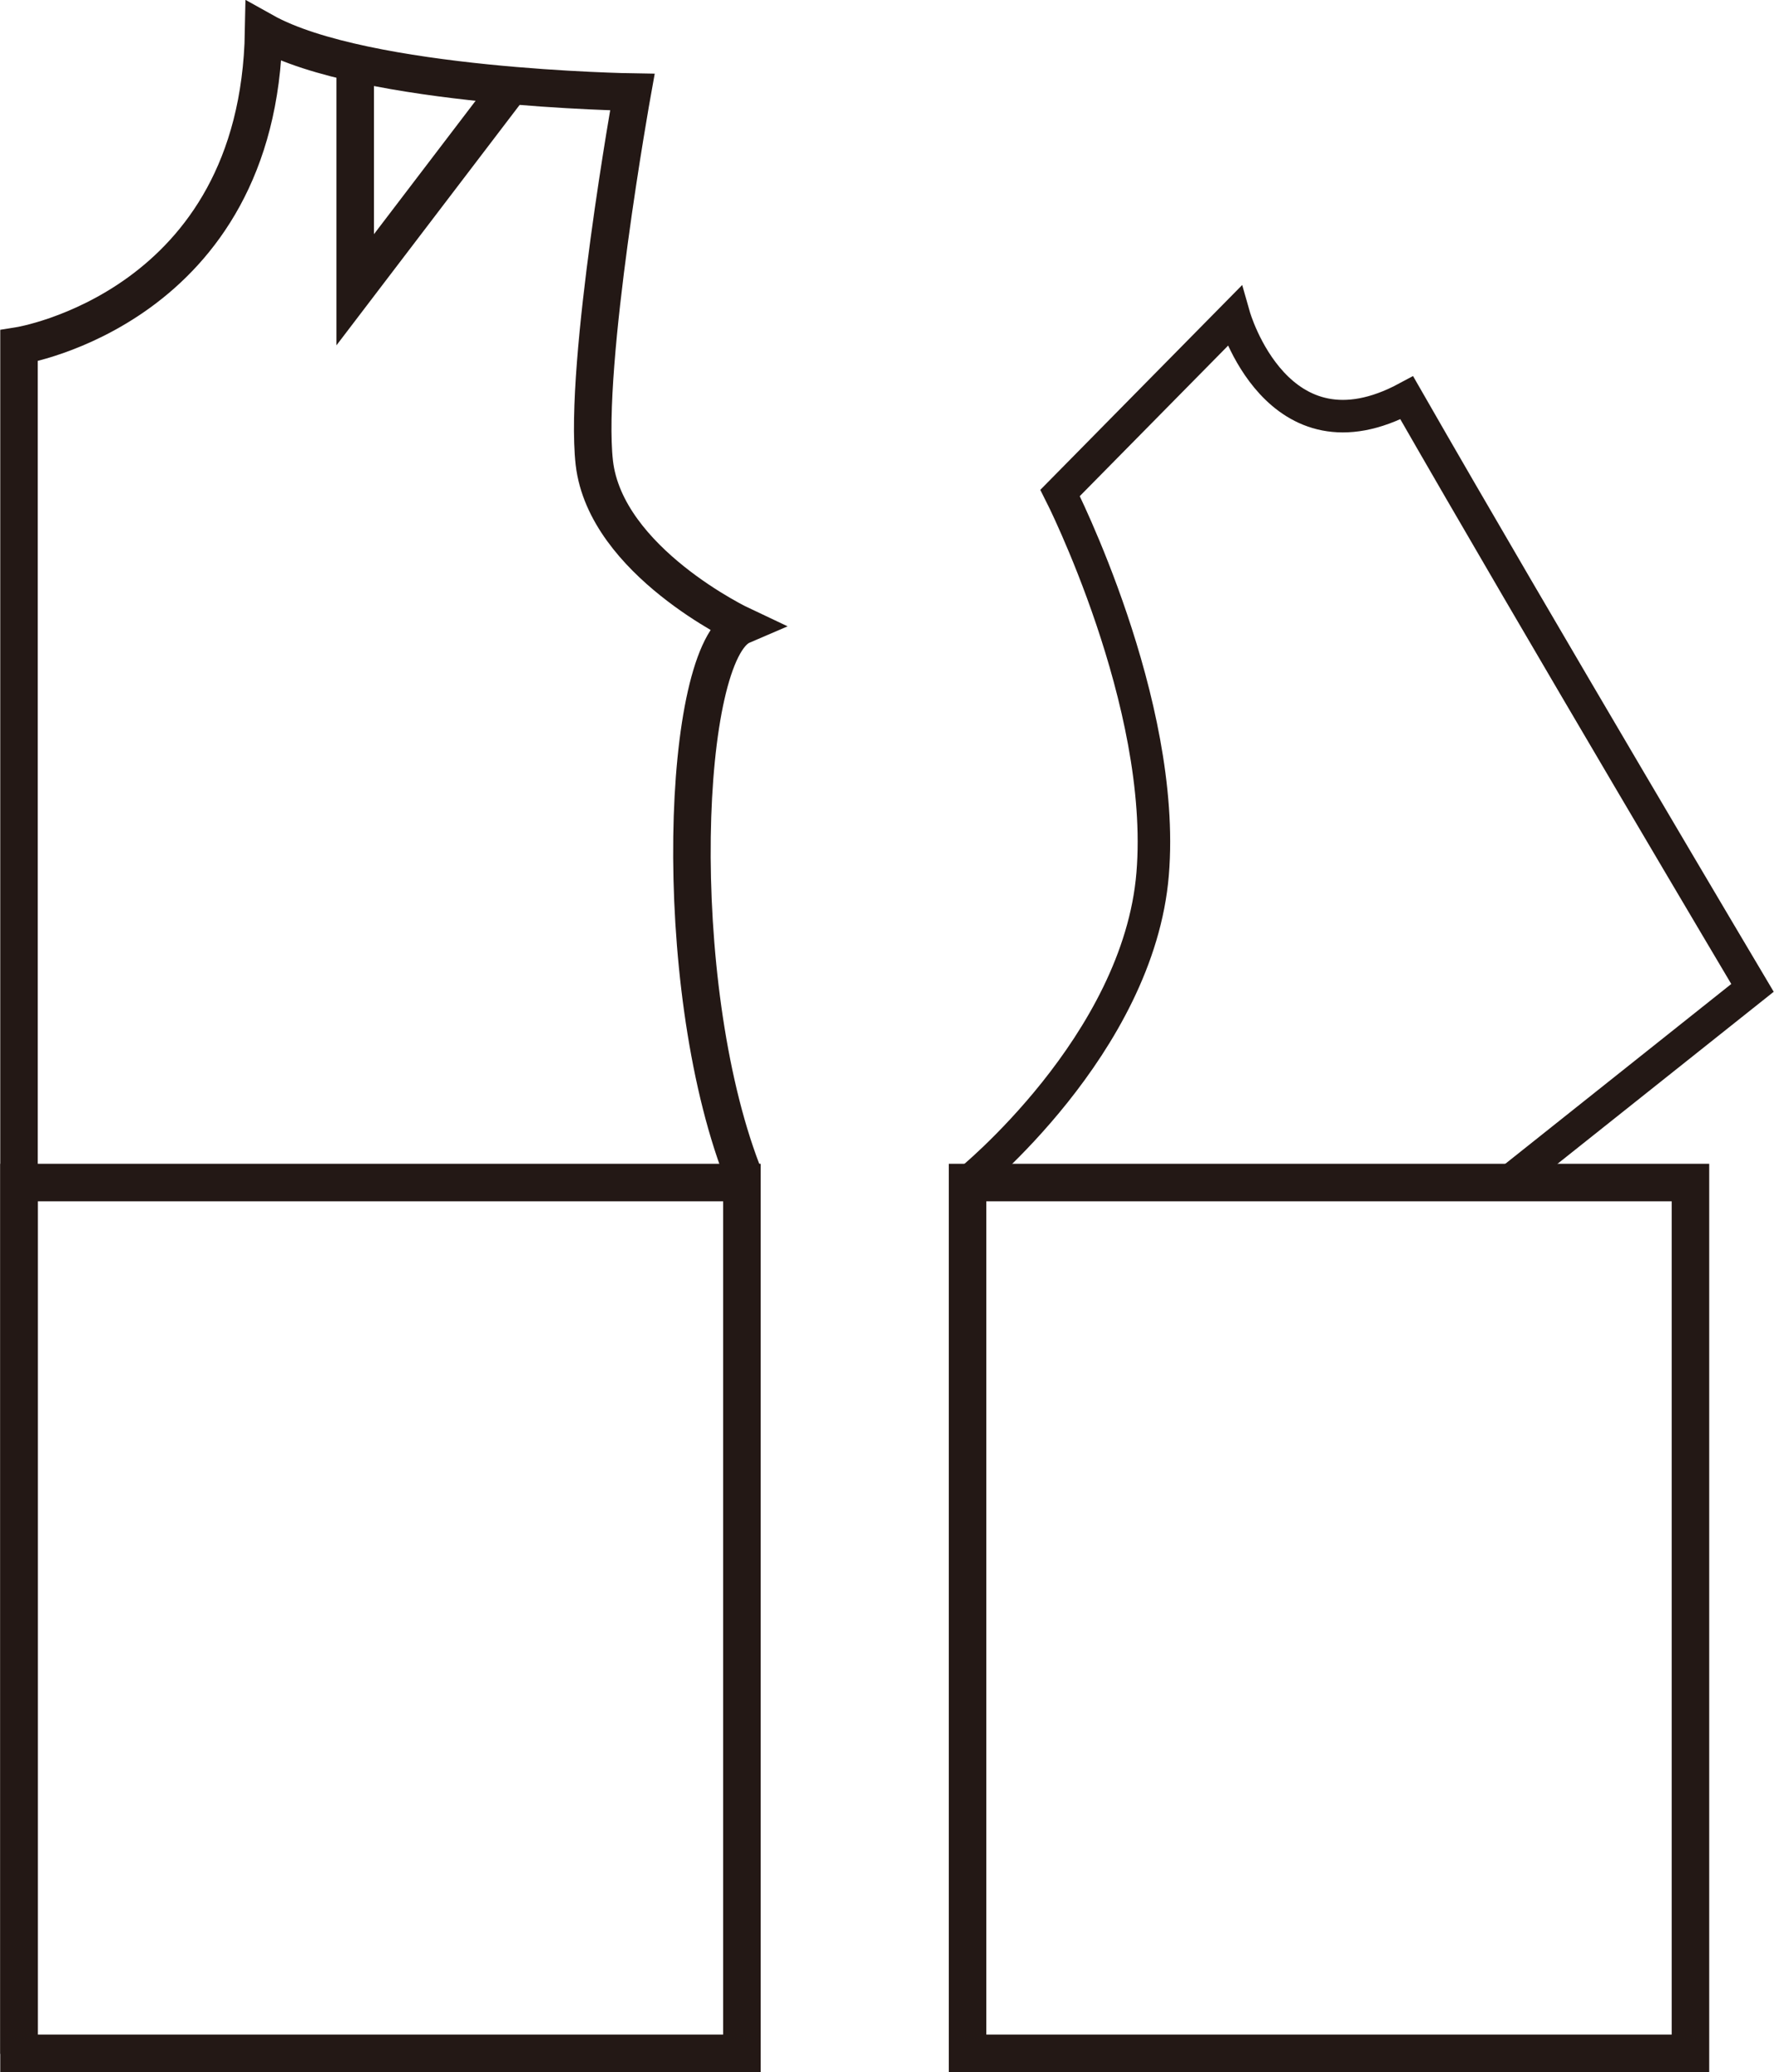
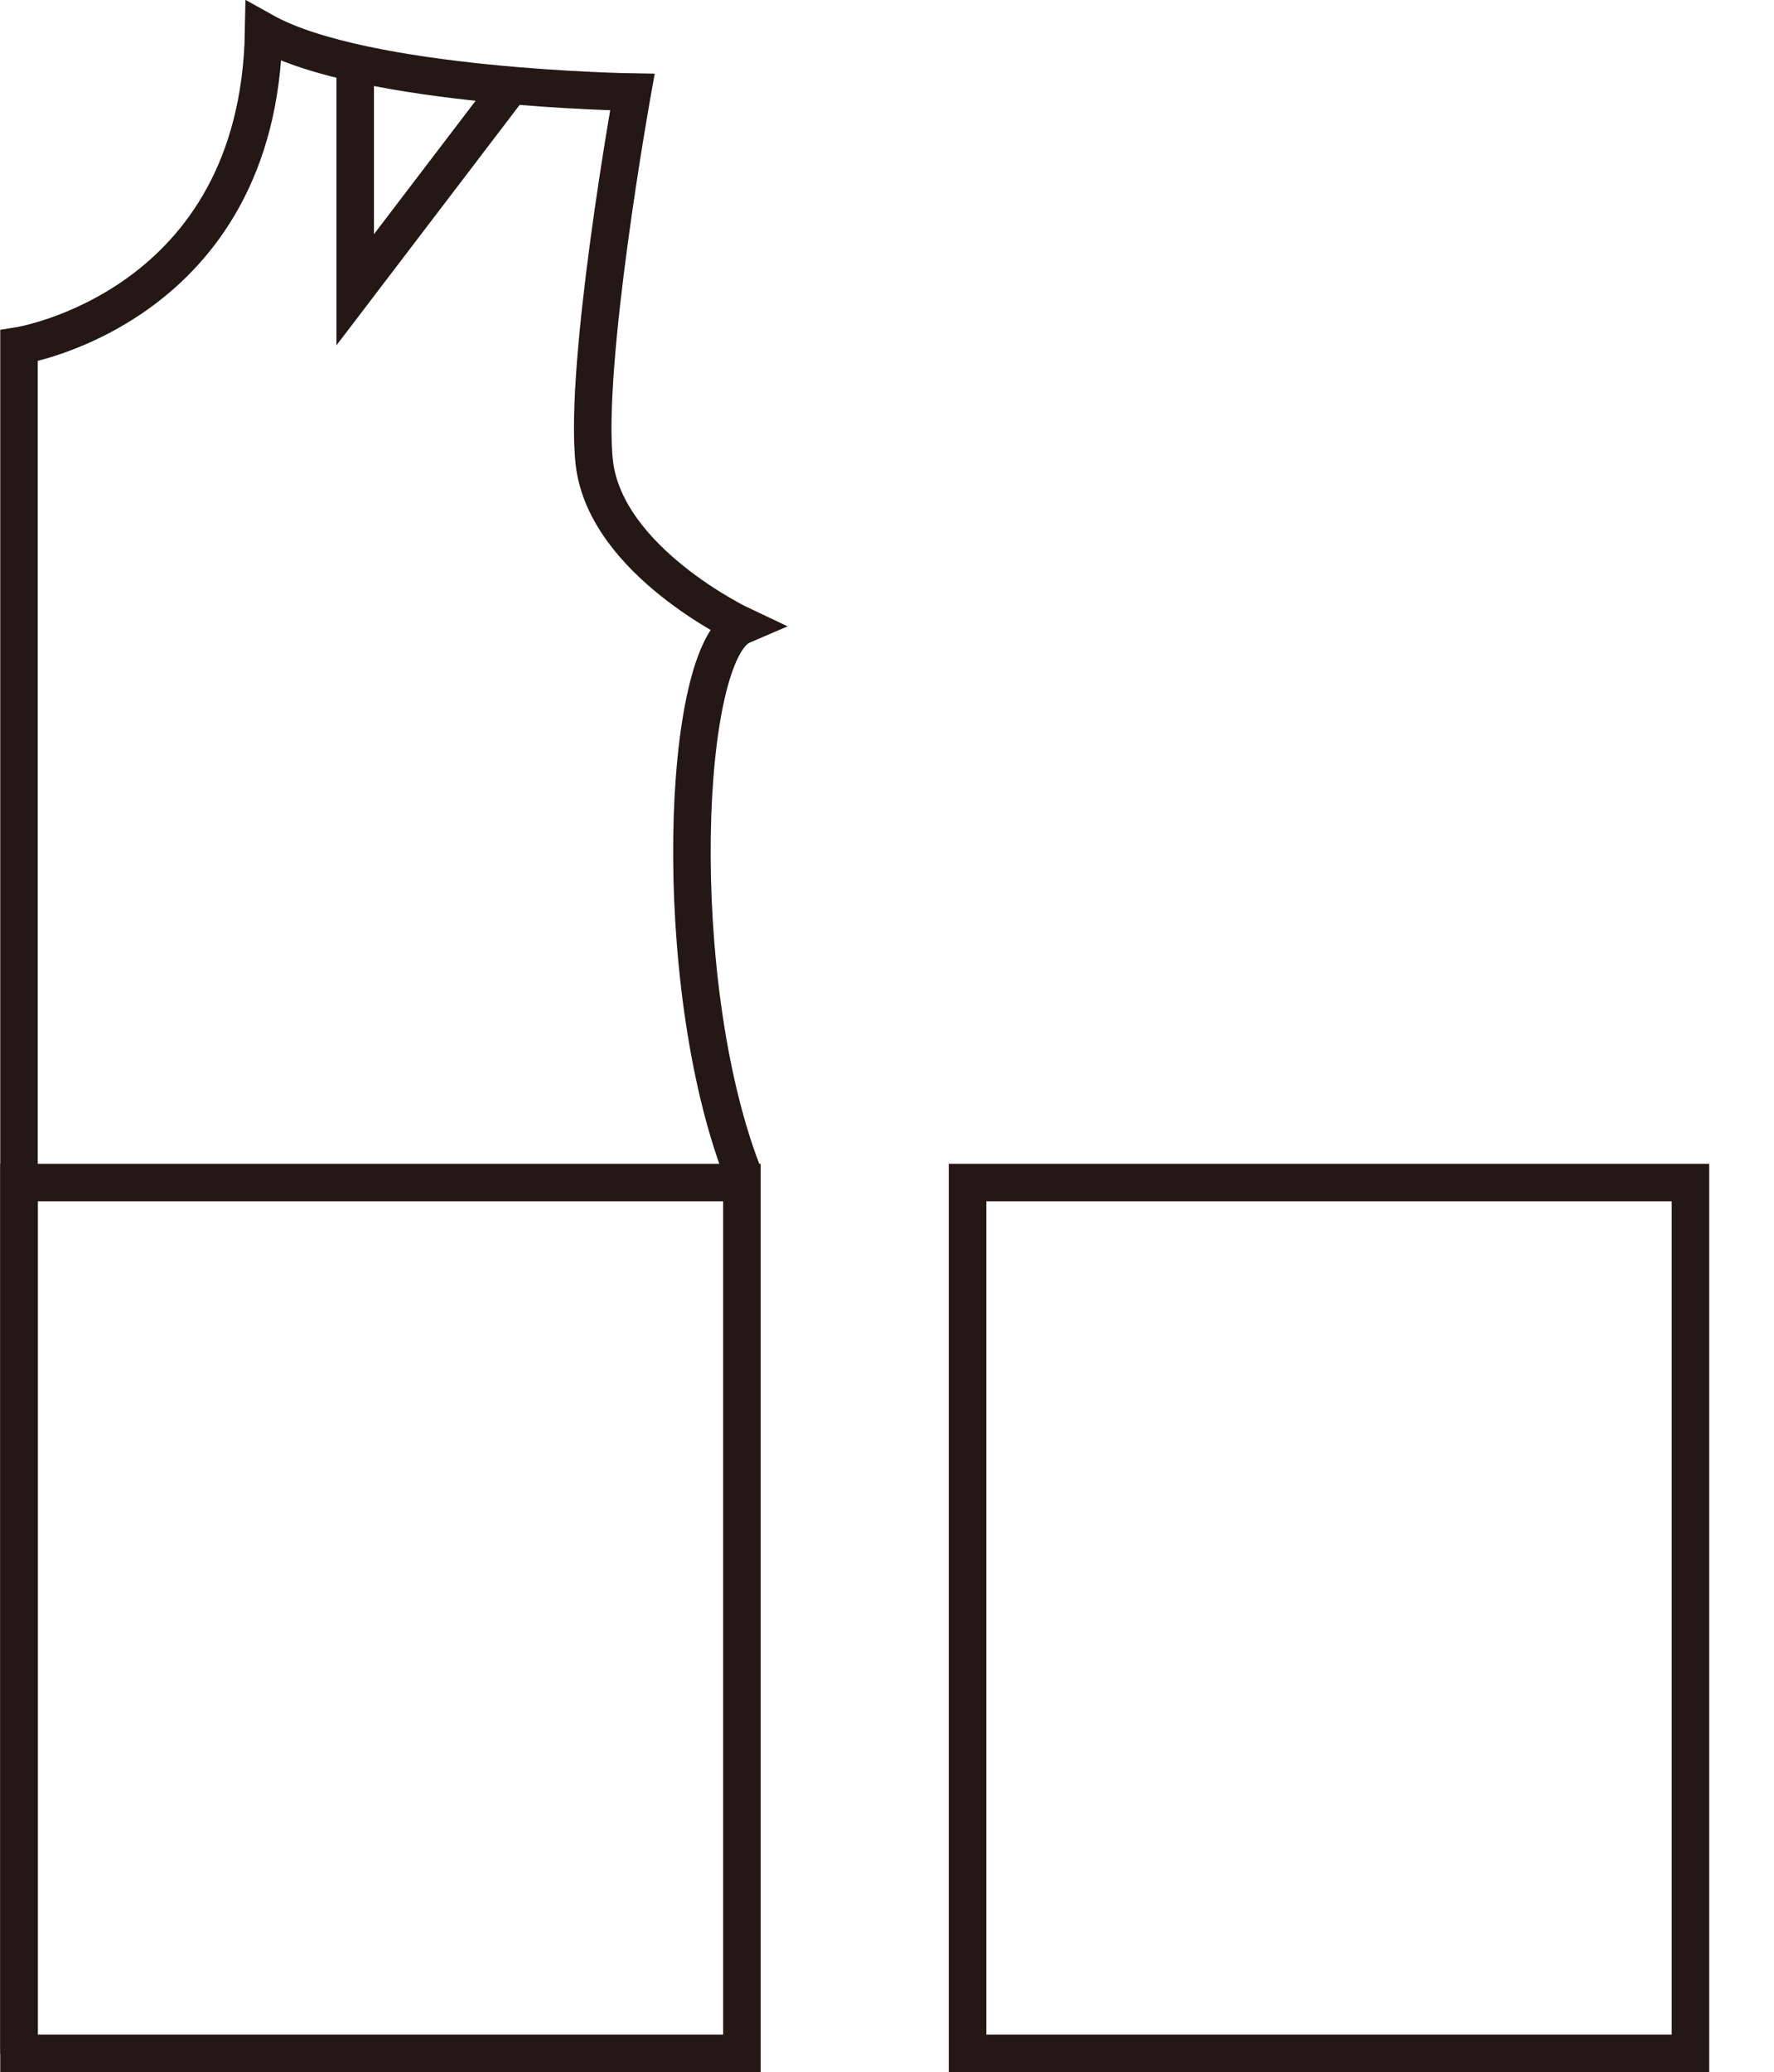
<svg xmlns="http://www.w3.org/2000/svg" id="_レイヤー_2" viewBox="0 0 35.46 41.41">
  <defs>
    <style>.cls-1{stroke-width:.65px;}.cls-1,.cls-2{fill:none;stroke:#231815;stroke-miterlimit:10;}.cls-2{stroke-width:.75px;}</style>
  </defs>
  <g id="_レイヤー_2-2">
    <path class="cls-2" d="m.38,41.04V6.91s4.79-.76,4.89-6.28c2.02,1.13,7.37,1.21,7.37,1.21,0,0-.98,5.45-.76,7.41.23,1.97,2.95,3.25,2.95,3.25-1.21.52-1.45,7.11,0,10.9" />
    <rect class="cls-2" x=".38" y="23.63" width="14.45" height="17.4" />
    <rect class="cls-2" x="19.34" y="23.63" width="14.45" height="17.4" />
-     <path class="cls-1" d="m19.34,23.63s3.42-2.75,3.7-6.17-1.85-7.61-1.85-7.61l3.48-3.53s.86,3.02,3.45,1.63c2.69,4.69,6.91,11.79,6.91,11.79l-4.89,3.89" />
    <polyline class="cls-2" points="7.1 1.26 7.1 5.79 10.21 1.71" />
  </g>
</svg>